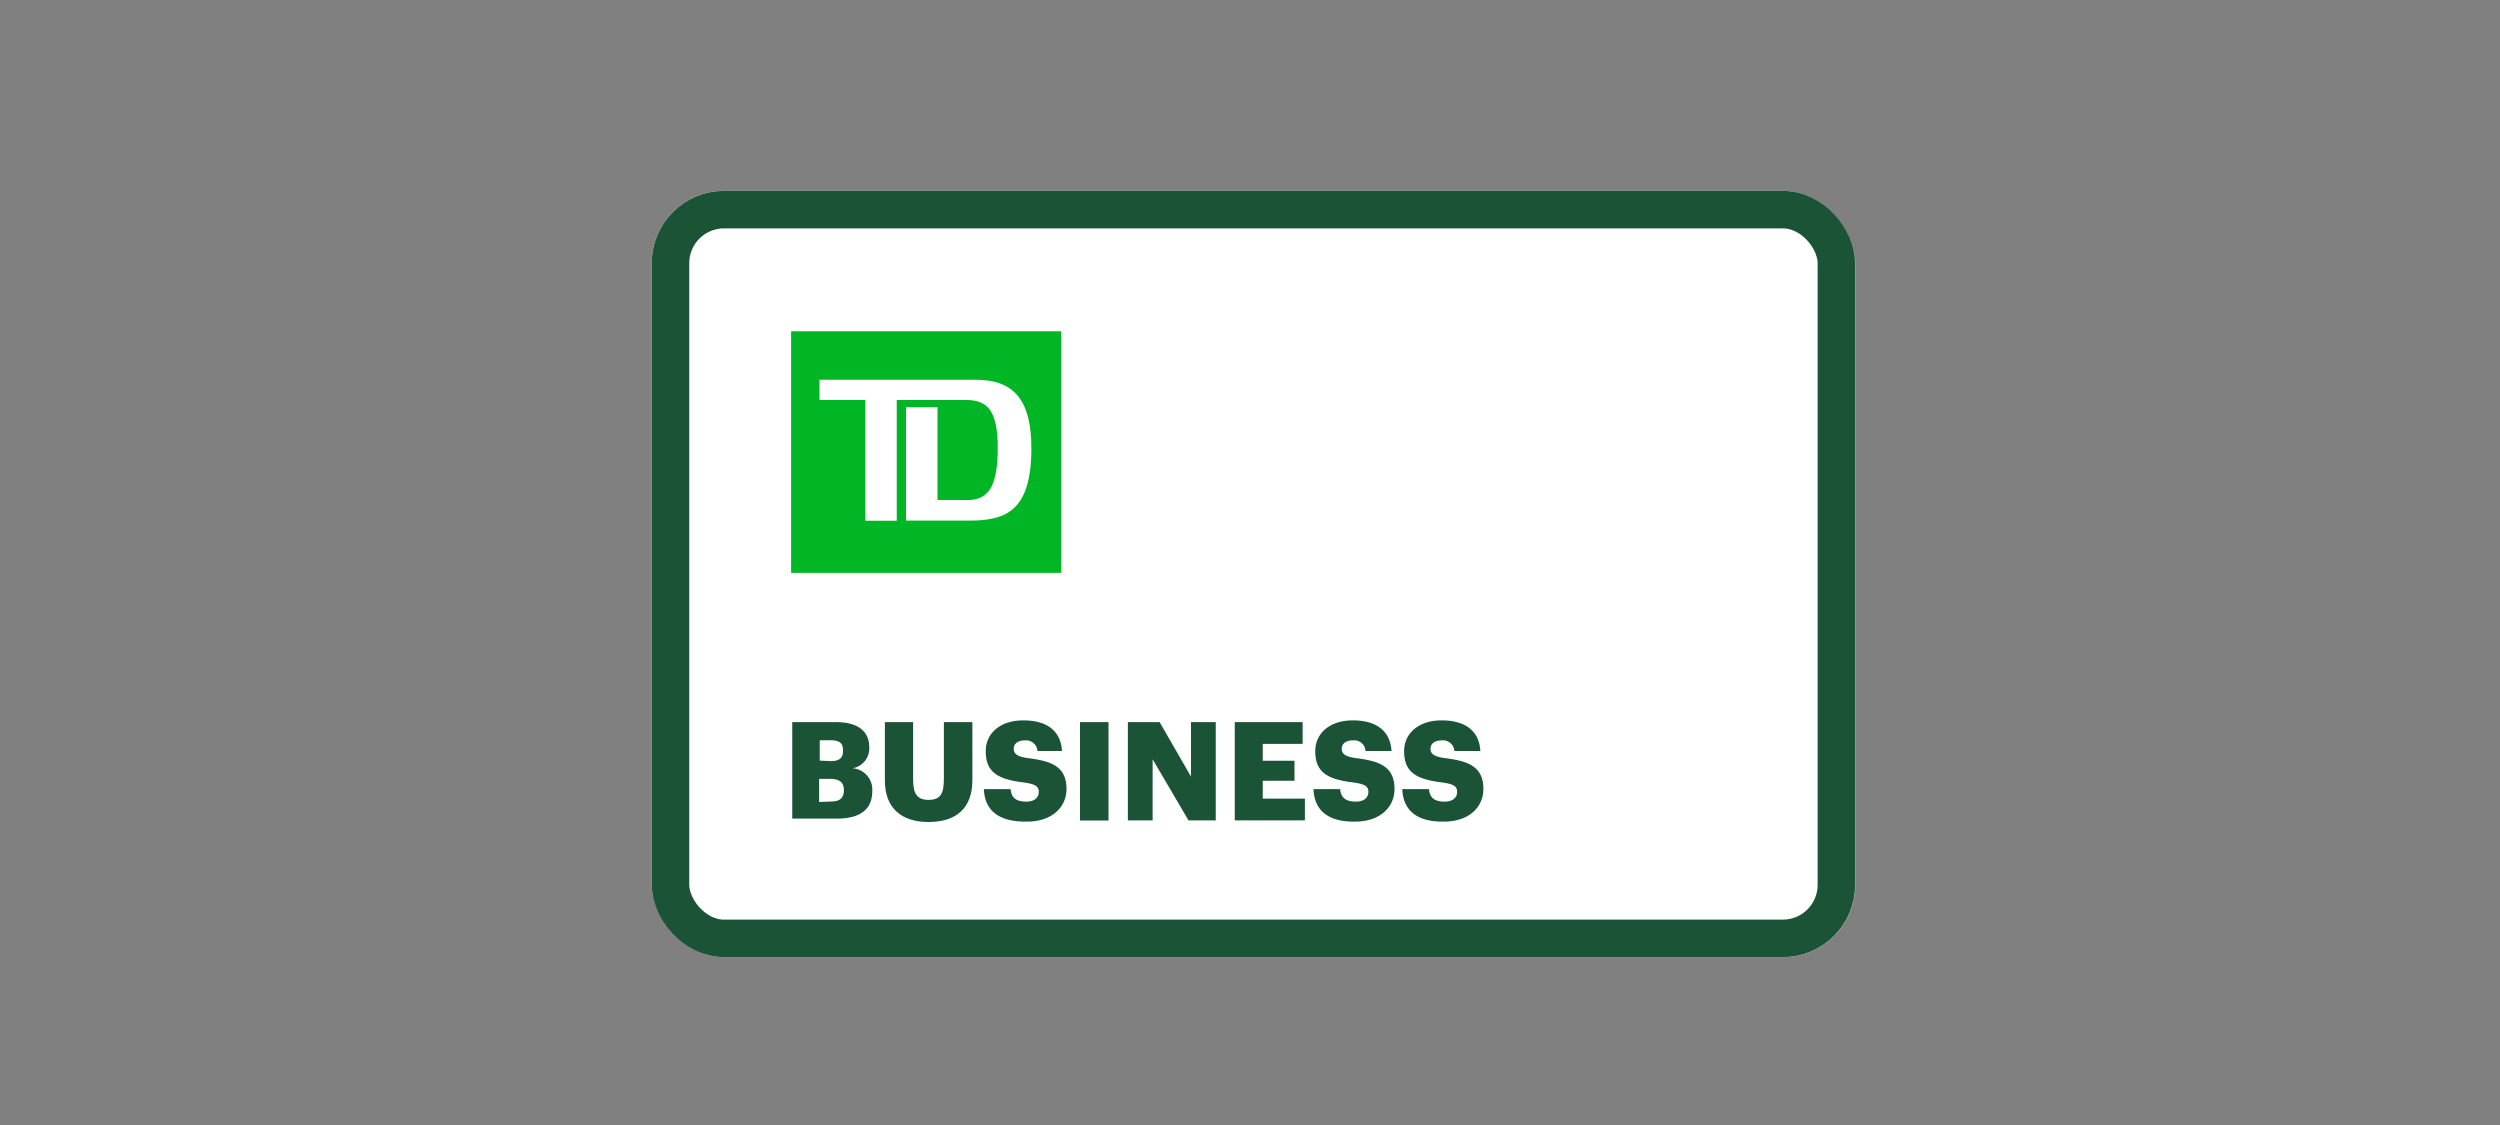
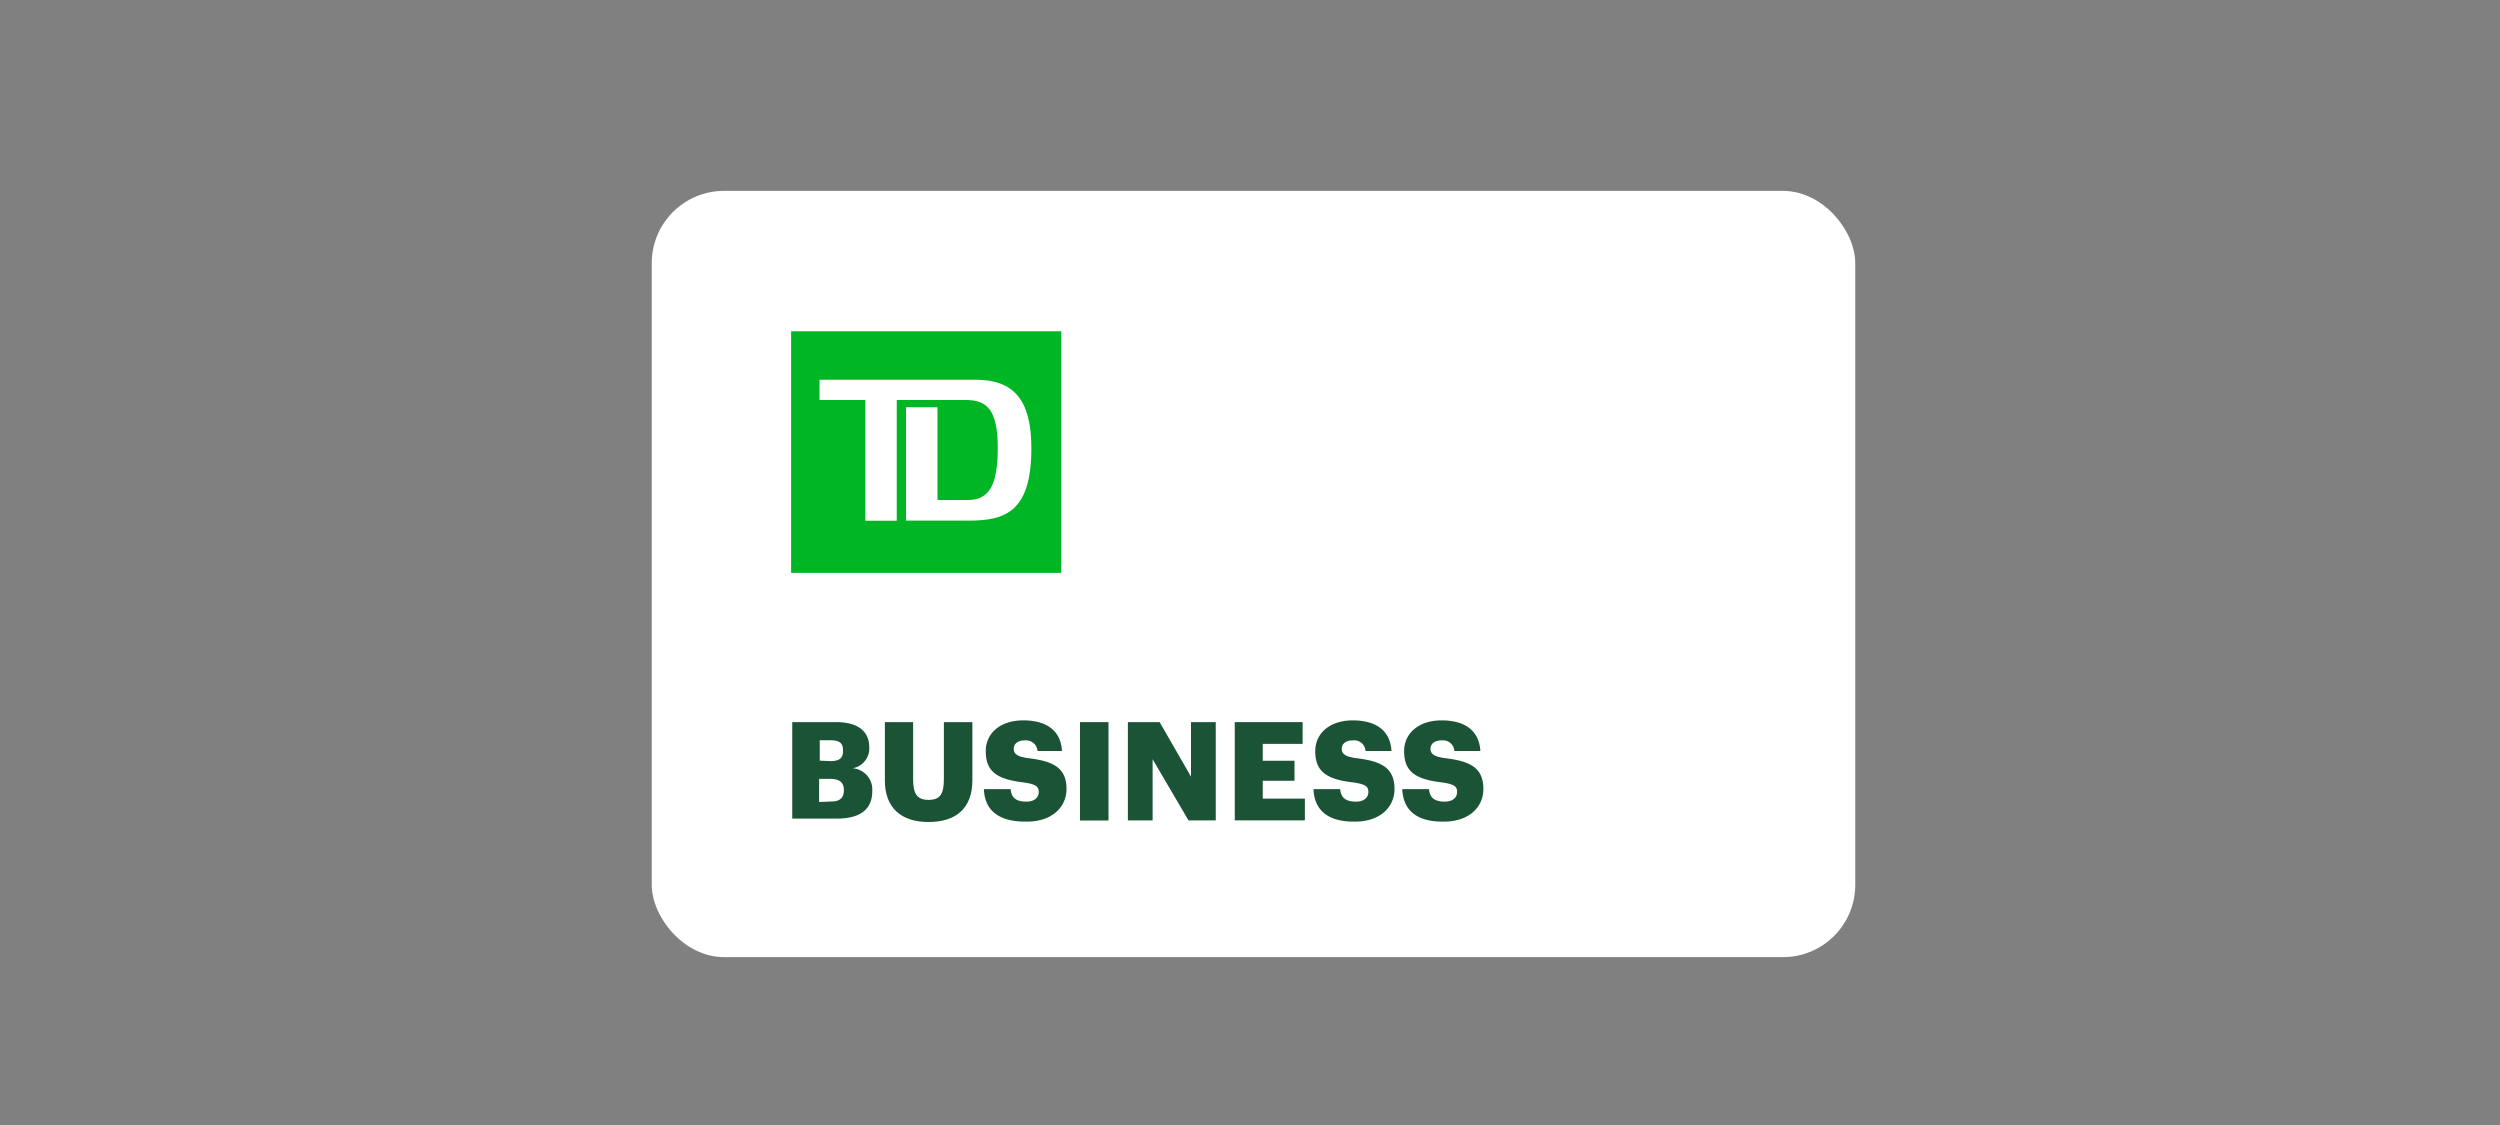
<svg xmlns="http://www.w3.org/2000/svg" viewBox="0 0 200 90">
  <rect x="0" y="0" width="200" height="90" fill="#808080" stroke="none" />
  <title>TDBasicBusinessPlan</title>
  <g id="FLT_ART_WORKS" data-name="FLT ART WORKS">
    <rect x="52.14" y="15.27" width="96.28" height="61.3" rx="5.78" style="fill:#fff" />
-     <rect x="53.64" y="16.77" width="93.27" height="58.3" rx="4.28" style="fill:none;stroke:#1a5336;stroke-linecap:square;stroke-miterlimit:10;stroke-width:3px" />
    <path d="M63.38,57.77h3.51c1.86,0,2.65.83,2.65,2v0a1.61,1.61,0,0,1-1.33,1.69,1.71,1.71,0,0,1,1.57,1.84v0c0,1.41-.91,2.19-2.86,2.19H63.38Zm3.06,3.12c.7,0,1-.24,1-.8V60c0-.54-.28-.78-1-.78h-.86v1.63Zm.07,3.23c.72,0,1-.33,1-.91v0c0-.6-.32-.9-1.11-.9h-.87v1.85Z" style="fill:#1a5336" />
    <path d="M70.79,62.44V57.77h2.26v4.57c0,1.11.27,1.65,1.23,1.65s1.23-.5,1.23-1.68V57.77h2.28v4.64c0,2.29-1.34,3.35-3.51,3.35S70.79,64.64,70.79,62.44Z" style="fill:#1a5336" />
    <path d="M78.71,63.13h2.14c.05.57.31,1,1.25,1,.65,0,1-.32,1-.78s-.3-.63-1.24-.76c-2.1-.25-3-.86-3-2.5,0-1.43,1.16-2.46,3-2.46s3,.79,3.1,2.45H83a.92.92,0,0,0-1-.85c-.59,0-.9.28-.9.67s.24.64,1.22.76c1.88.24,3,.72,3,2.46,0,1.44-1.15,2.61-3.17,2.61C79.9,65.76,78.78,64.84,78.71,63.13Z" style="fill:#1a5336" />
    <rect x="86.4" y="57.77" width="2.28" height="7.87" style="fill:#1a5336" />
    <polygon points="90.23 57.77 92.77 57.77 95.28 62.13 95.28 57.77 97.26 57.77 97.26 65.63 95.08 65.63 92.21 60.74 92.21 65.63 90.23 65.63 90.23 57.77" style="fill:#1a5336" />
    <polygon points="98.78 57.77 104.21 57.77 104.21 59.51 101.02 59.51 101.02 60.86 103.56 60.86 103.56 62.46 101.02 62.46 101.02 63.89 104.39 63.89 104.39 65.63 98.78 65.63 98.78 57.77" style="fill:#1a5336" />
    <path d="M105.08,63.13h2.13c.06.57.32,1,1.26,1,.65,0,1-.32,1-.78s-.3-.63-1.25-.76c-2.1-.25-3-.86-3-2.5,0-1.43,1.17-2.46,3-2.46s3,.79,3.1,2.45h-2.08a.9.9,0,0,0-1-.85c-.59,0-.9.28-.9.67s.24.64,1.22.76c1.88.24,3,.72,3,2.46,0,1.44-1.14,2.61-3.16,2.61C106.27,65.76,105.14,64.84,105.08,63.13Z" style="fill:#1a5336" />
    <path d="M112.18,63.13h2.14c.05.57.32,1,1.25,1,.65,0,1-.32,1-.78s-.29-.63-1.24-.76c-2.1-.25-3-.86-3-2.5,0-1.43,1.17-2.46,3-2.46s3,.79,3.1,2.45h-2.08a.91.91,0,0,0-1-.85c-.6,0-.91.28-.91.67s.25.64,1.23.76c1.88.24,3,.72,3,2.46,0,1.44-1.14,2.61-3.17,2.61C113.37,65.76,112.25,64.84,112.18,63.13Z" style="fill:#1a5336" />
    <path d="M63.29,26.5V45.83H84.9V26.5ZM77.48,41.65h-5V32.58H75V40h2.44c1.67,0,2.38-1.16,2.38-4.16S79,32,77.28,32H71.74v9.66H69.23V32H65.56V30.38h12.5c3,0,4.45,1.56,4.45,5.48C82.51,41,80.37,41.65,77.48,41.65Z" style="fill:#00b624" />
  </g>
</svg>